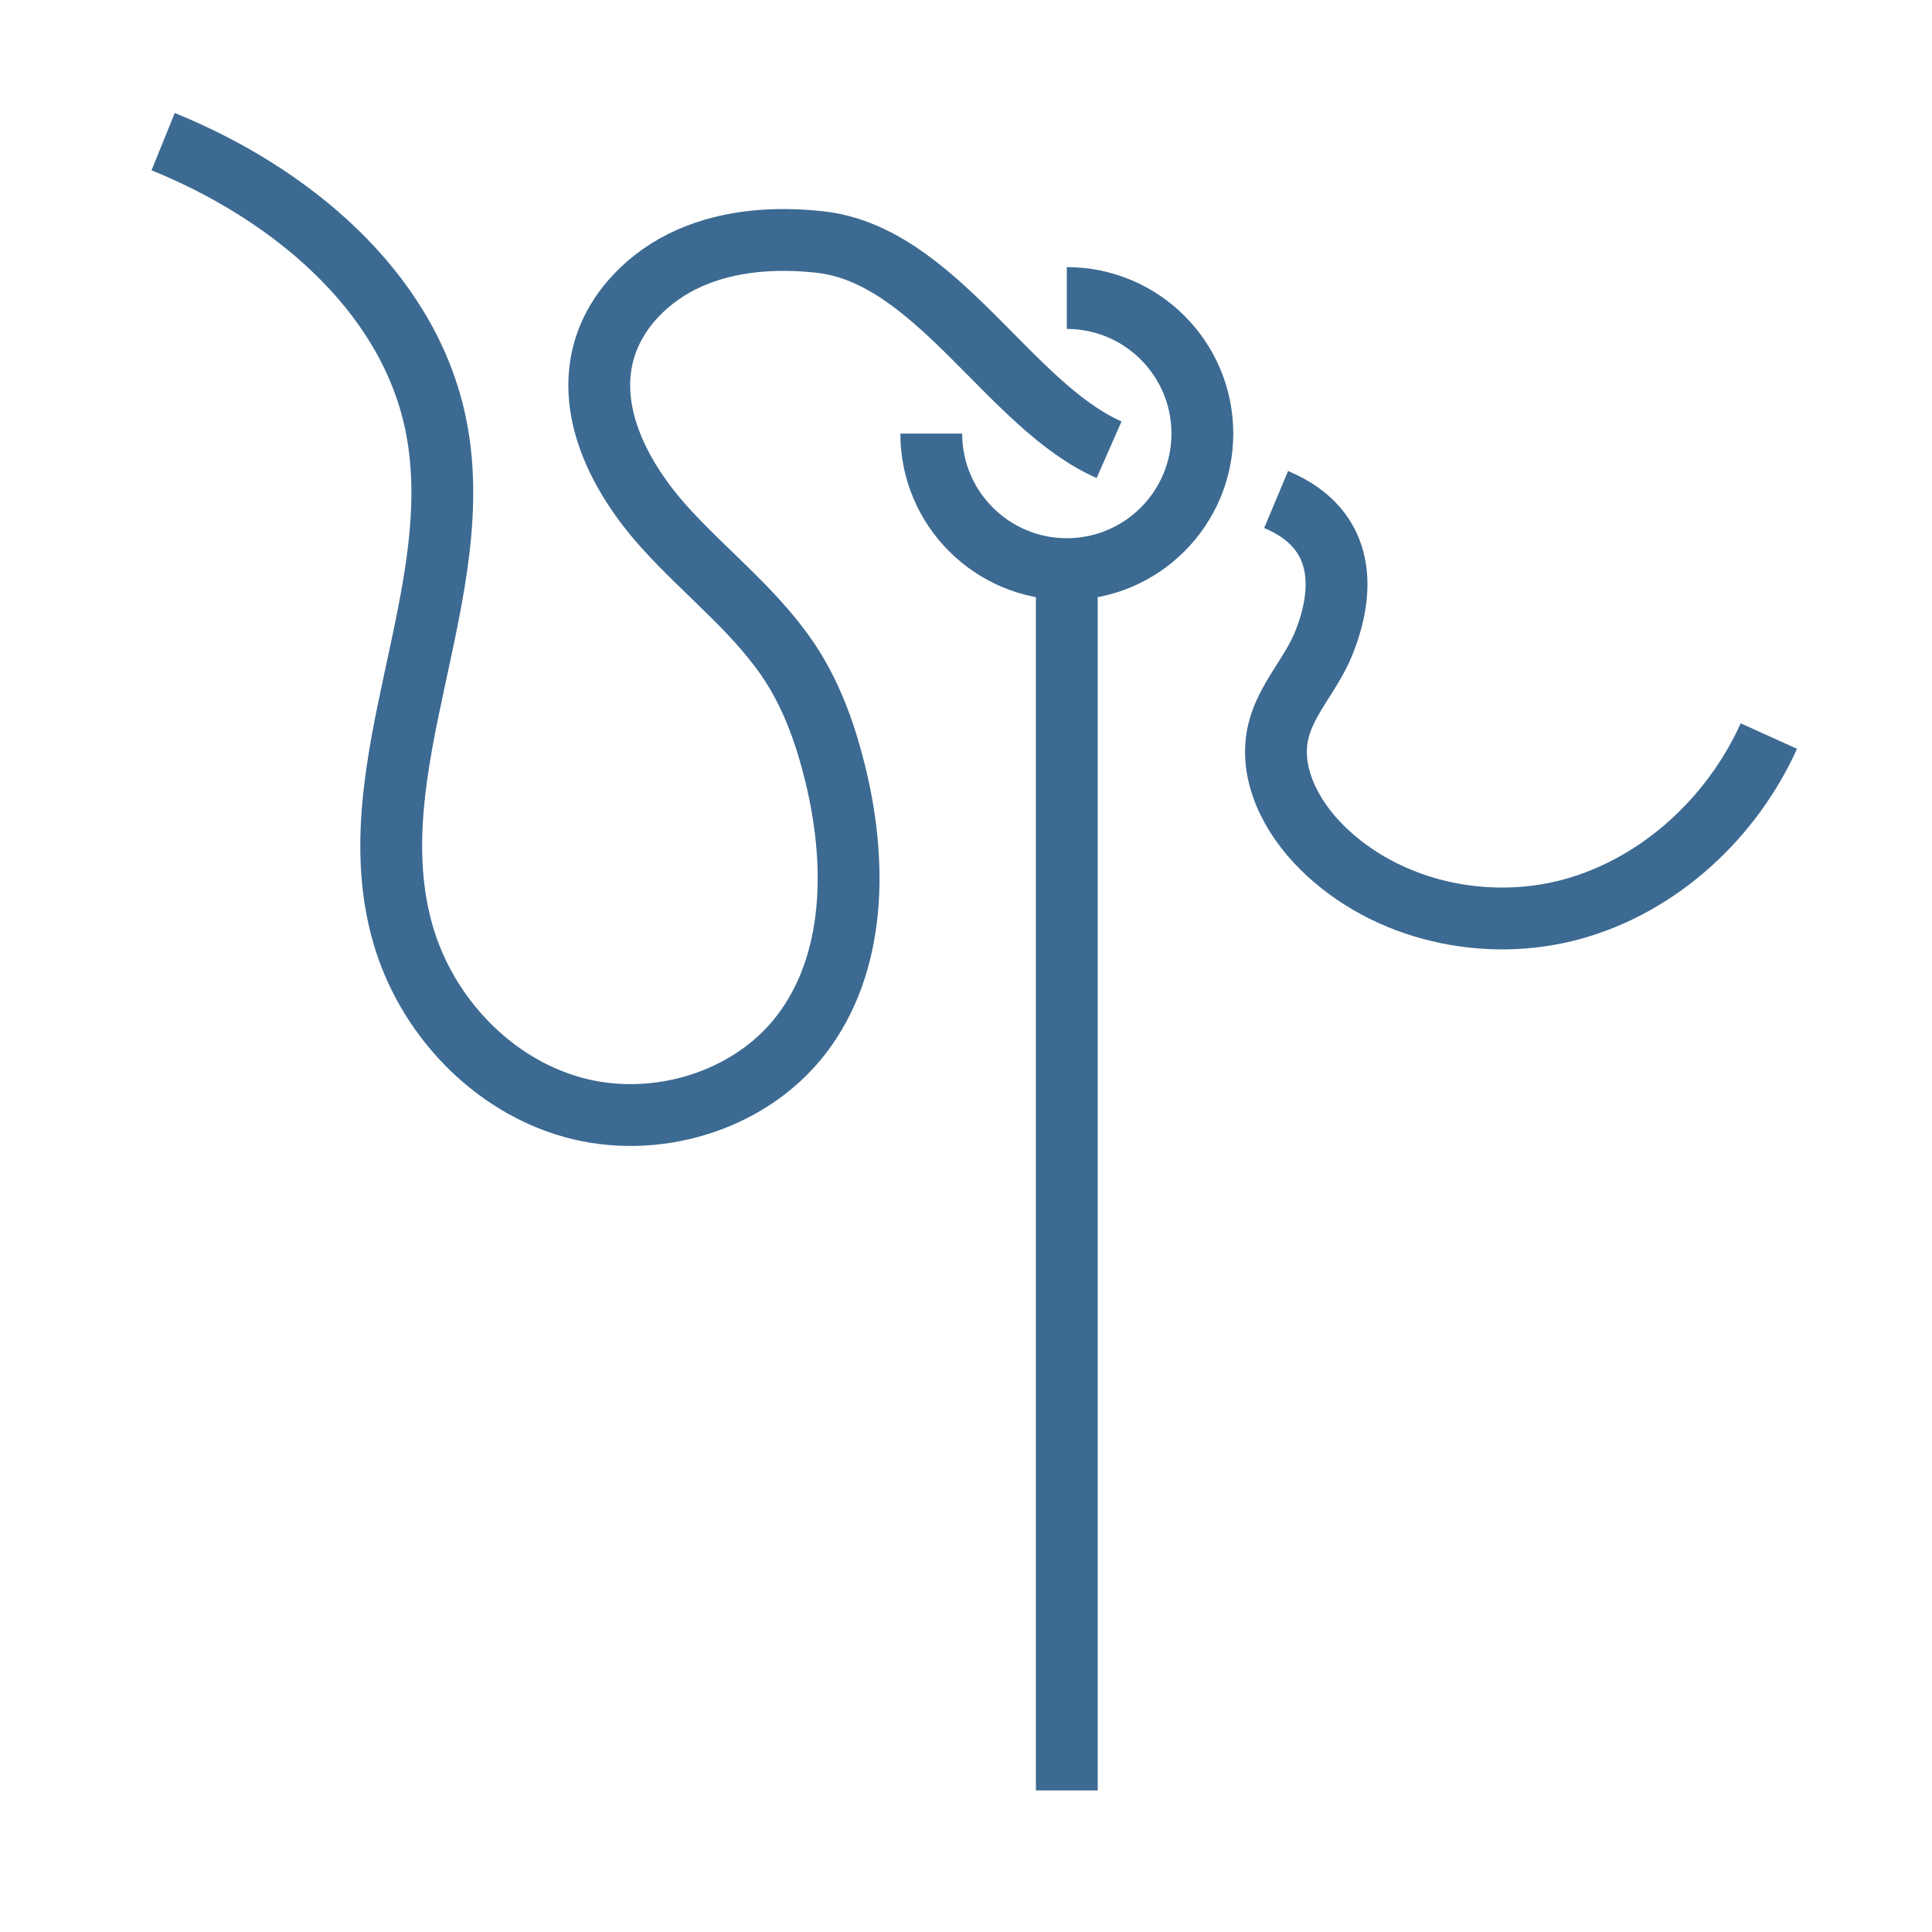
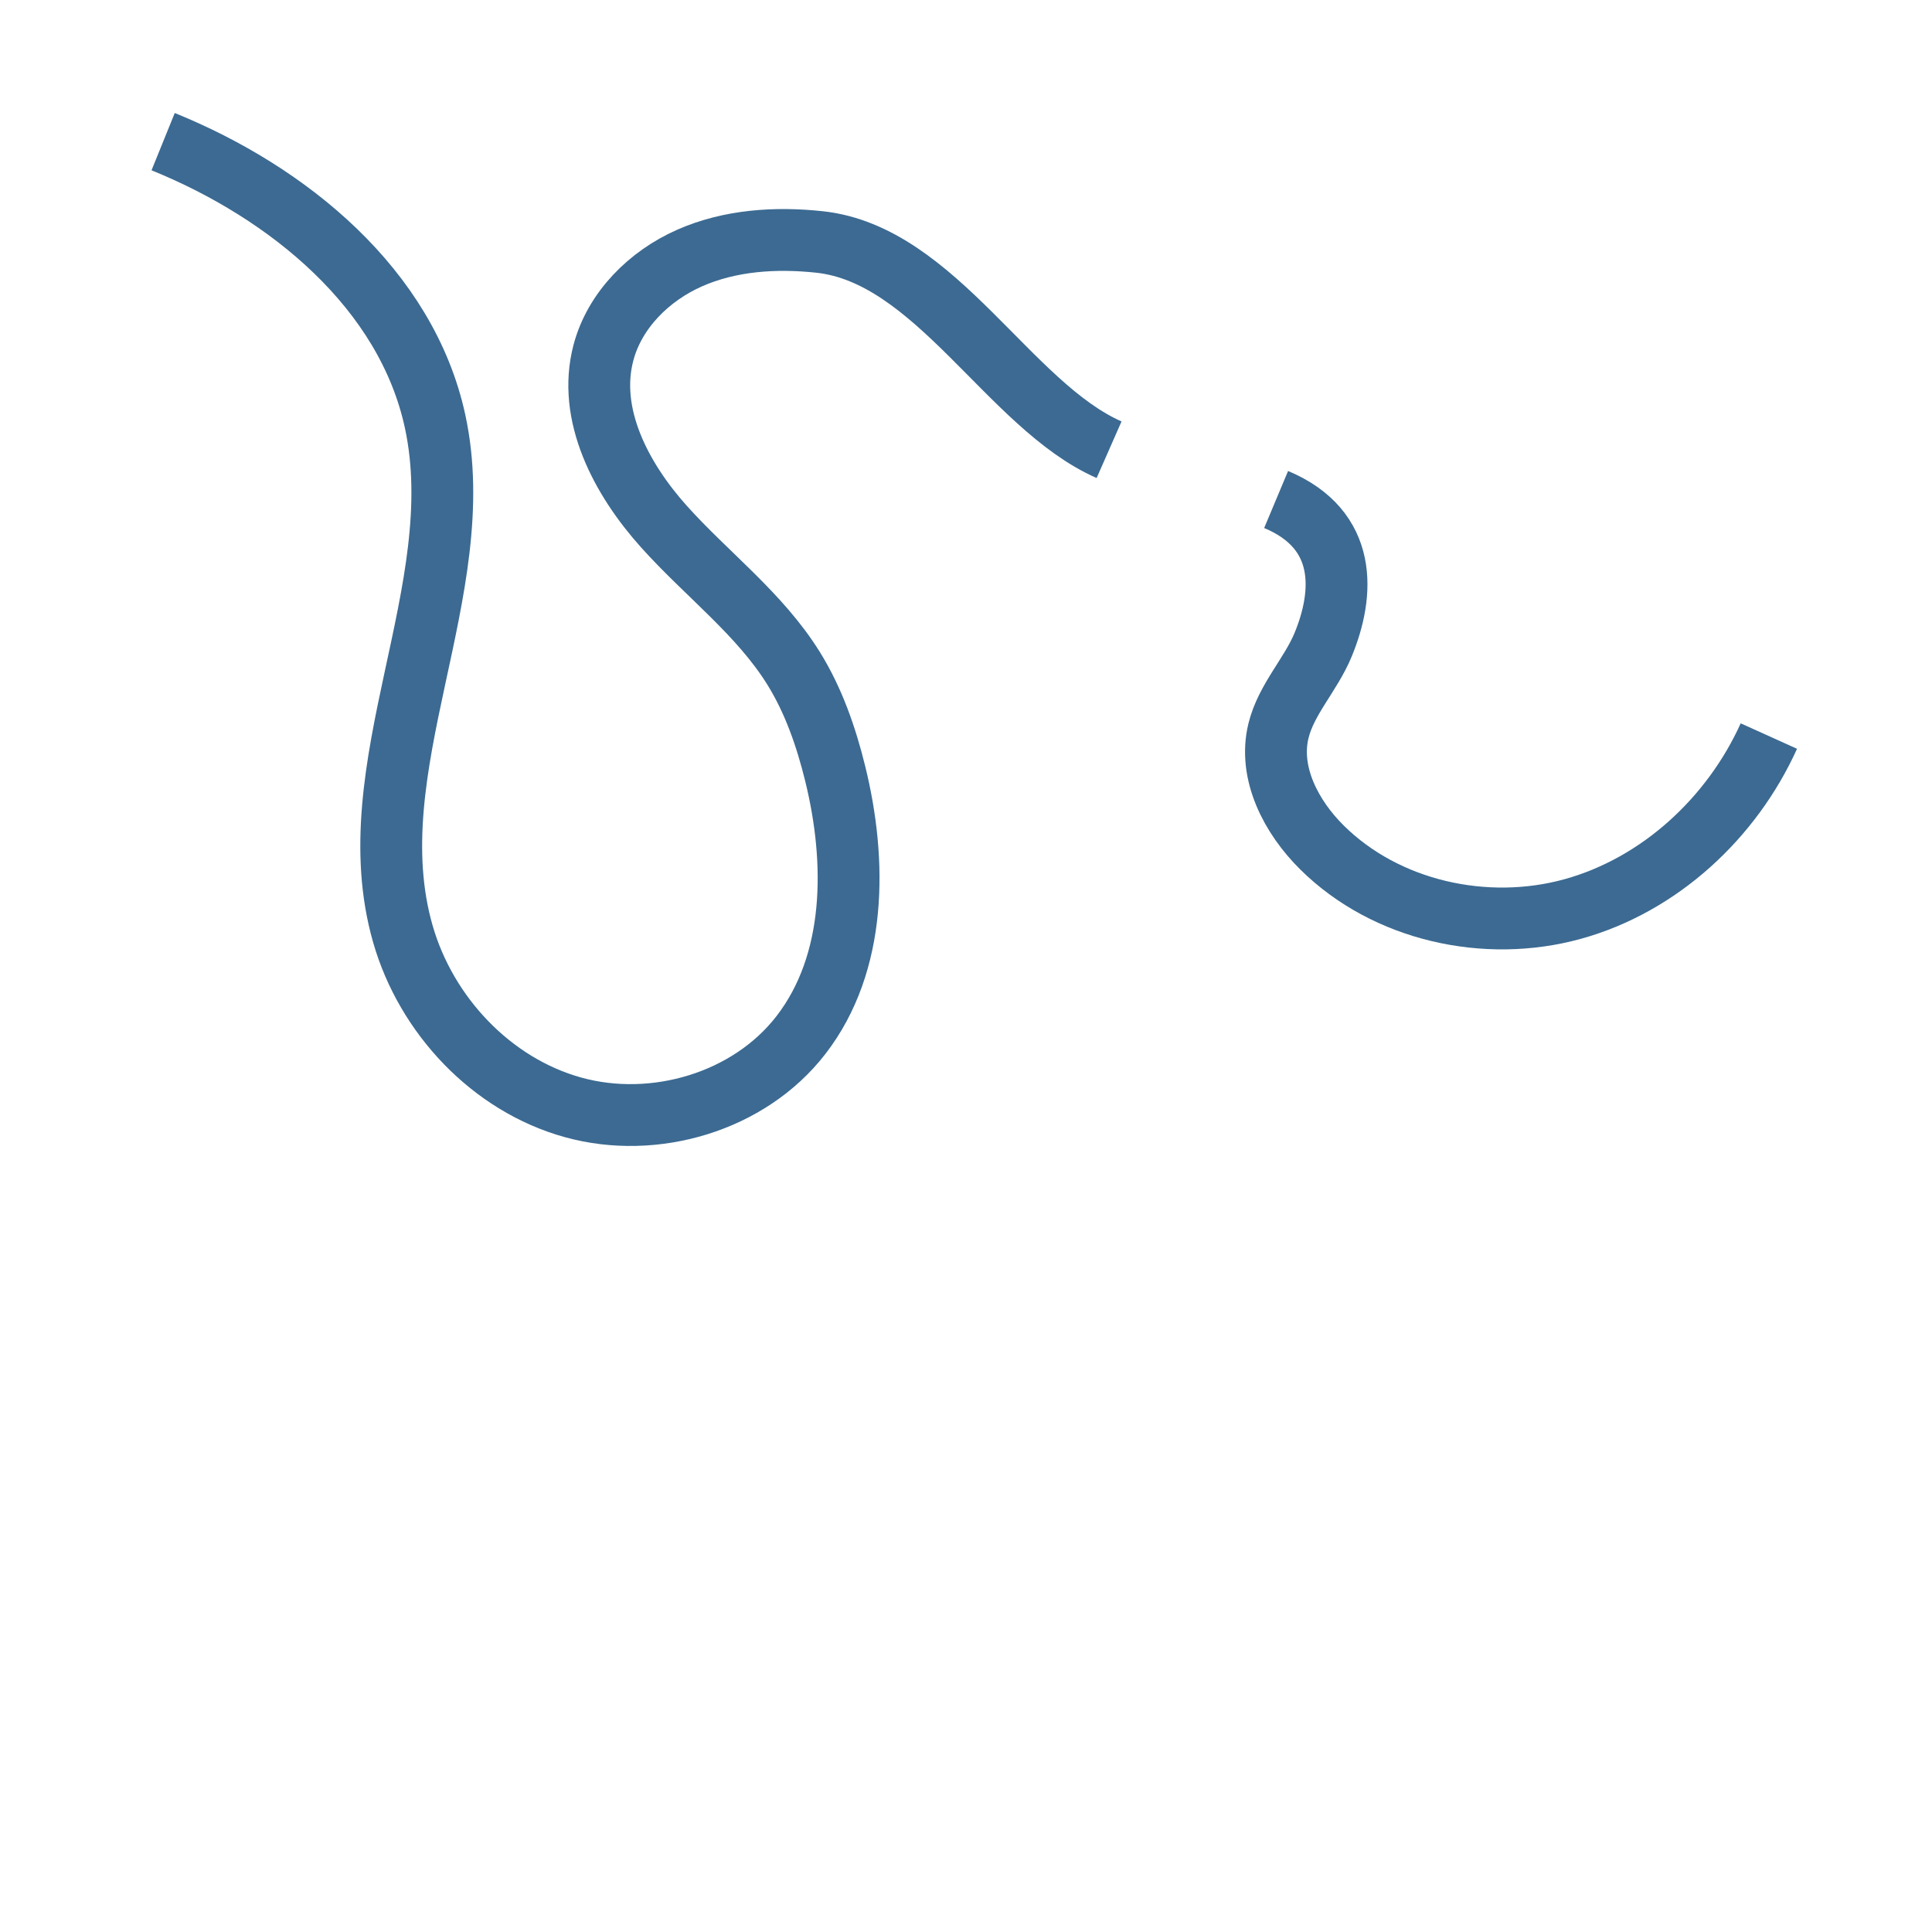
<svg xmlns="http://www.w3.org/2000/svg" id="Calque_1" data-name="Calque 1" viewBox="0 0 500 500">
  <defs>
    <style>
      .cls-1 {
        fill: none;
        stroke: #3c6a92;
        stroke-miterlimit: 10;
        stroke-width: 16px;
      }
    </style>
  </defs>
-   <path class="cls-1" d="M276.09,77.13c19.38,0,35.08,15.71,35.08,35.08s-15.71,35.08-35.08,35.08-35.08-15.71-35.08-35.08" />
-   <line class="cls-1" x1="276.09" y1="147.29" x2="276.09" y2="463.36" />
  <path class="cls-1" d="M330.26,129.27c18.65,7.82,17.63,24.33,12.17,37.57-3.21,7.78-9.58,14.15-11.57,22.32-2.66,10.92,3.29,22.28,11.28,30.18,16.57,16.4,42.37,22.12,64.84,15.92,22.47-6.2,41.2-23.53,50.8-44.77" />
  <path class="cls-1" d="M287.03,116.39c-25.94-11.42-44.78-50.53-74.95-53.77-11.35-1.22-23.16-.45-33.61,4.16-10.45,4.61-19.38,13.45-22.3,24.49-4.25,16.03,4.6,32.7,15.68,45.04,11.08,12.34,24.75,22.54,33.51,36.62,5.17,8.31,8.42,17.69,10.77,27.2,5.65,22.88,5.57,49.08-8.84,67.73-13.38,17.32-37.91,24.57-59,18.72-21.09-5.85-37.98-23.82-44.02-44.85-12.35-43,17.78-88.92,8.34-132.65-7.4-34.26-37.91-59.25-70.39-72.42" />
</svg>